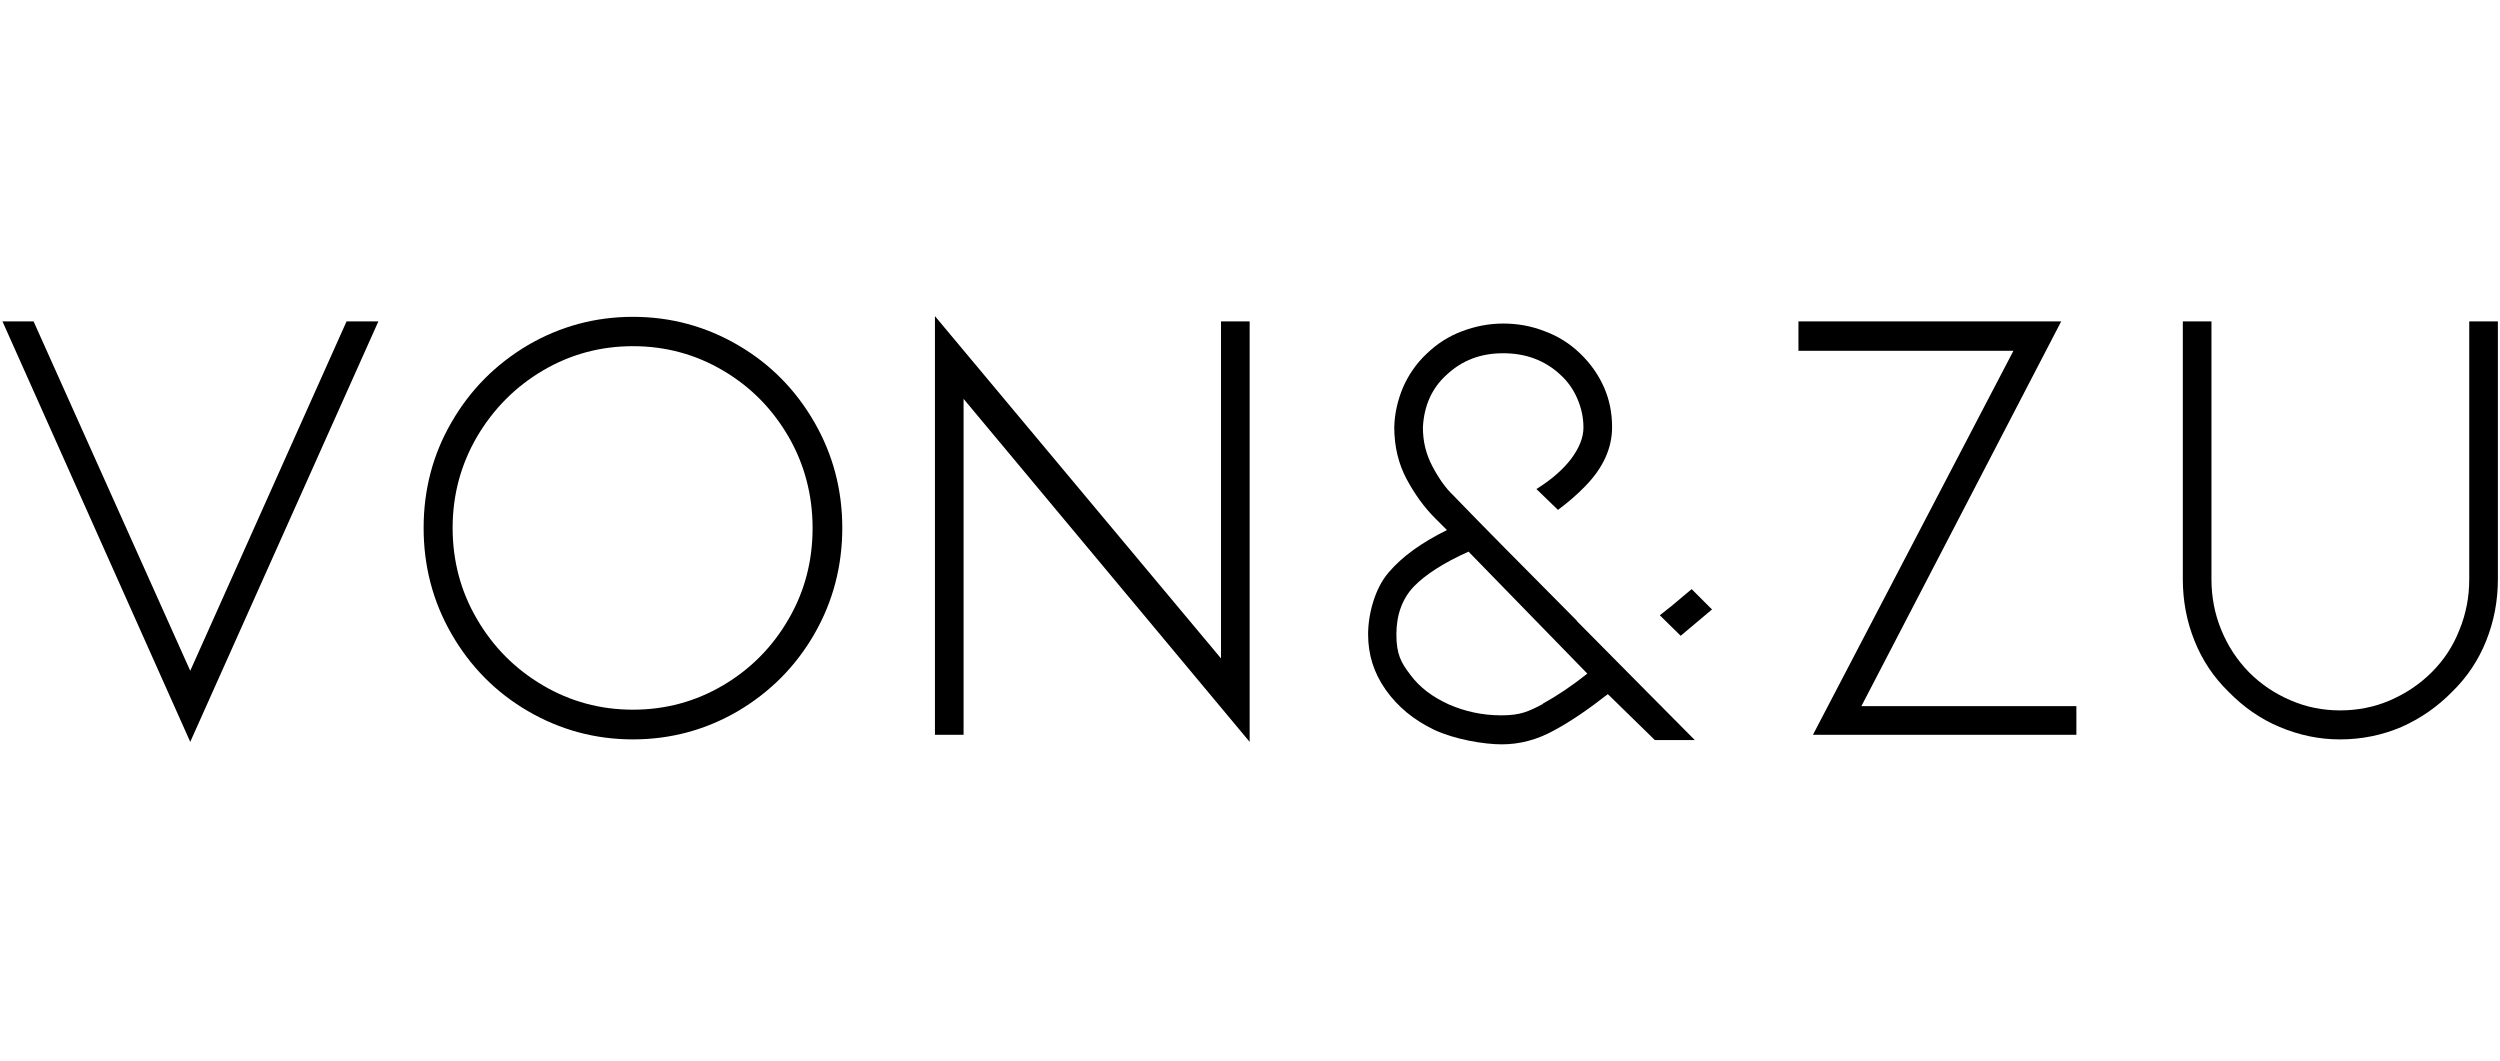
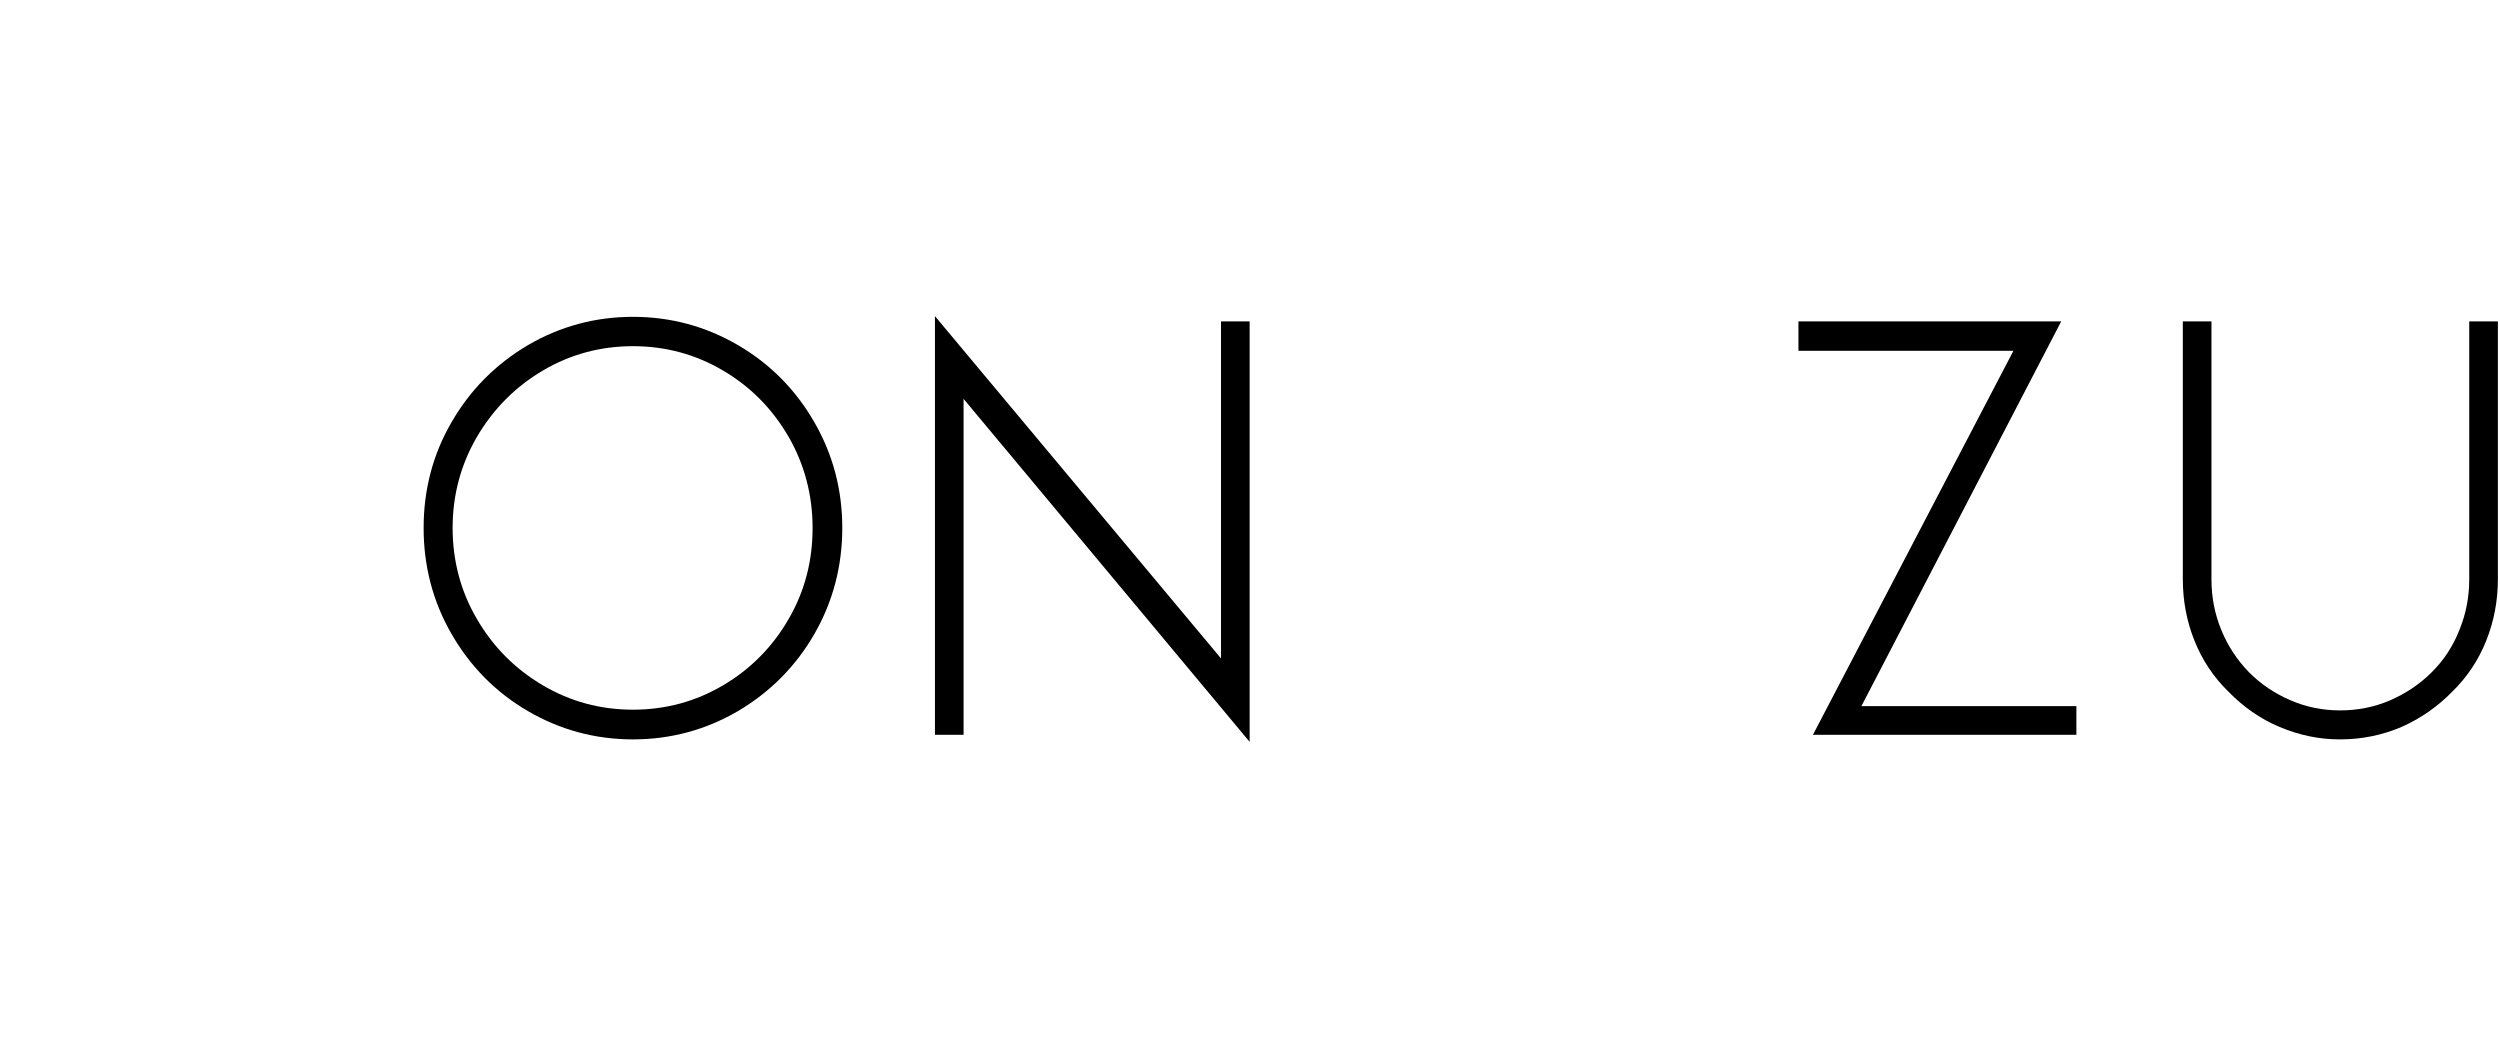
<svg xmlns="http://www.w3.org/2000/svg" version="1.1" viewBox="0 0 707 300">
  <g>
    <g id="Ebene_1">
      <g>
        <g>
-           <path d="M53.8,189.7l44.2-98.8h9l-53.2,118.9L.7,90.9h8.8l44.3,98.8Z" />
          <path d="M179,209.1c-10.7,0-20.6-2.7-29.7-8-9.1-5.3-16.3-12.6-21.6-21.8-5.3-9.2-7.9-19.2-7.9-30s2.6-20.8,7.9-29.9c5.3-9.2,12.5-16.4,21.6-21.8,9.1-5.3,19-8,29.7-8s20.6,2.7,29.7,8c9.1,5.3,16.3,12.6,21.6,21.8,5.3,9.2,7.9,19.2,7.9,29.9s-2.6,20.8-7.9,30c-5.3,9.2-12.5,16.4-21.6,21.8-9.1,5.3-19,8-29.7,8ZM179,97.9c-9.2,0-17.7,2.3-25.5,6.9-7.8,4.6-14,10.9-18.6,18.7-4.6,7.9-6.9,16.5-6.9,25.8s2.3,18,6.9,25.8c4.6,7.9,10.8,14.1,18.6,18.7,7.8,4.6,16.3,6.9,25.5,6.9s17.7-2.3,25.5-6.9c7.8-4.6,14-10.9,18.5-18.7,4.6-7.9,6.8-16.5,6.8-25.8s-2.3-18-6.8-25.8c-4.6-7.9-10.7-14.1-18.5-18.7-7.8-4.6-16.3-6.9-25.5-6.9Z" />
          <path d="M272.5,112.8v95h-8.1v-118.4l80.9,96.8v-95.3h8.1v118.9l-80.9-97Z" />
        </g>
        <g>
          <path d="M512.7,207.8l56.7-108.6h-60.8v-8.3h74.3l-56.5,108.8h60.8v8.1h-74.5Z" />
          <path d="M661.7,209.1c-5.9,0-11.5-1.2-17-3.5-5.5-2.3-10.3-5.7-14.5-10-4.2-4.1-7.4-8.9-9.6-14.4-2.2-5.5-3.3-11.3-3.3-17.4v-72.9h8.1v72.9c0,5,.9,9.8,2.8,14.4,1.9,4.6,4.5,8.5,7.8,11.9,3.5,3.5,7.4,6.1,11.9,8,4.4,1.9,9.1,2.8,13.9,2.8s9.6-.9,14-2.8c4.4-1.9,8.4-4.5,11.9-8,3.4-3.4,6-7.3,7.8-11.9,1.9-4.6,2.8-9.4,2.8-14.4v-72.9h8.1v72.9c0,6.1-1.1,11.9-3.3,17.4-2.2,5.5-5.4,10.3-9.6,14.4-4.2,4.3-9,7.6-14.4,10-5.4,2.3-11.2,3.5-17.3,3.5Z" />
        </g>
-         <path d="M445.8,175.5c15.5,15.6,26.6,26.9,33.5,33.8h-11.3l-13.3-13c-5.5,4.3-10.6,7.8-15.3,10.3-4.7,2.6-9.6,3.9-14.7,3.9s-13.3-1.4-19.1-4.1c-5.8-2.8-10.3-6.5-13.7-11.3-3.4-4.8-5-10-5-15.7s1.9-13,5.8-17.5c3.8-4.5,9.4-8.5,16.5-12l-3.4-3.4c-3-3-5.7-6.7-8-11-2.3-4.3-3.5-9.2-3.5-14.7.1-4,1-7.7,2.5-11.3,1.6-3.6,3.8-6.8,6.7-9.5,2.9-2.8,6.2-4.9,9.9-6.3,3.7-1.4,7.6-2.2,11.7-2.2s8,.7,11.8,2.2c3.8,1.4,7.1,3.5,10,6.3,2.9,2.8,5.1,5.9,6.7,9.5,1.6,3.6,2.3,7.4,2.3,11.3,0,5.9-2.5,11.5-7.6,16.7-2.3,2.4-4.9,4.6-7.7,6.7l-6.1-5.9c4.2-2.6,7.5-5.5,9.8-8.5,2.3-3.1,3.5-6,3.5-8.9s-.6-5.5-1.7-8.1c-1.1-2.6-2.7-4.9-4.8-6.8-4.4-4.1-9.8-6.1-16.2-6.1s-11.6,2-16,6.1c-4.2,3.8-6.4,8.8-6.7,14.9,0,4,.9,7.6,2.7,11,1.8,3.4,3.7,6.1,5.8,8.1,7.9,8.2,19.6,20,35.1,35.6ZM436.3,199c4-2.2,8.2-5,12.6-8.5l-33.6-34.5c-7.1,3.2-12.2,6.5-15.5,9.9-3.2,3.4-4.9,7.9-4.9,13.5s1.3,8,4,11.5c2.6,3.5,6.2,6.2,10.8,8.3,4.6,2,9.5,3.1,14.9,3.1s7.7-1.1,11.7-3.2ZM484.1,172.4l-8.8,7.4-5.9-5.8,3.4-2.7,5.6-4.7,5.8,5.8Z" />
      </g>
    </g>
  </g>
</svg>